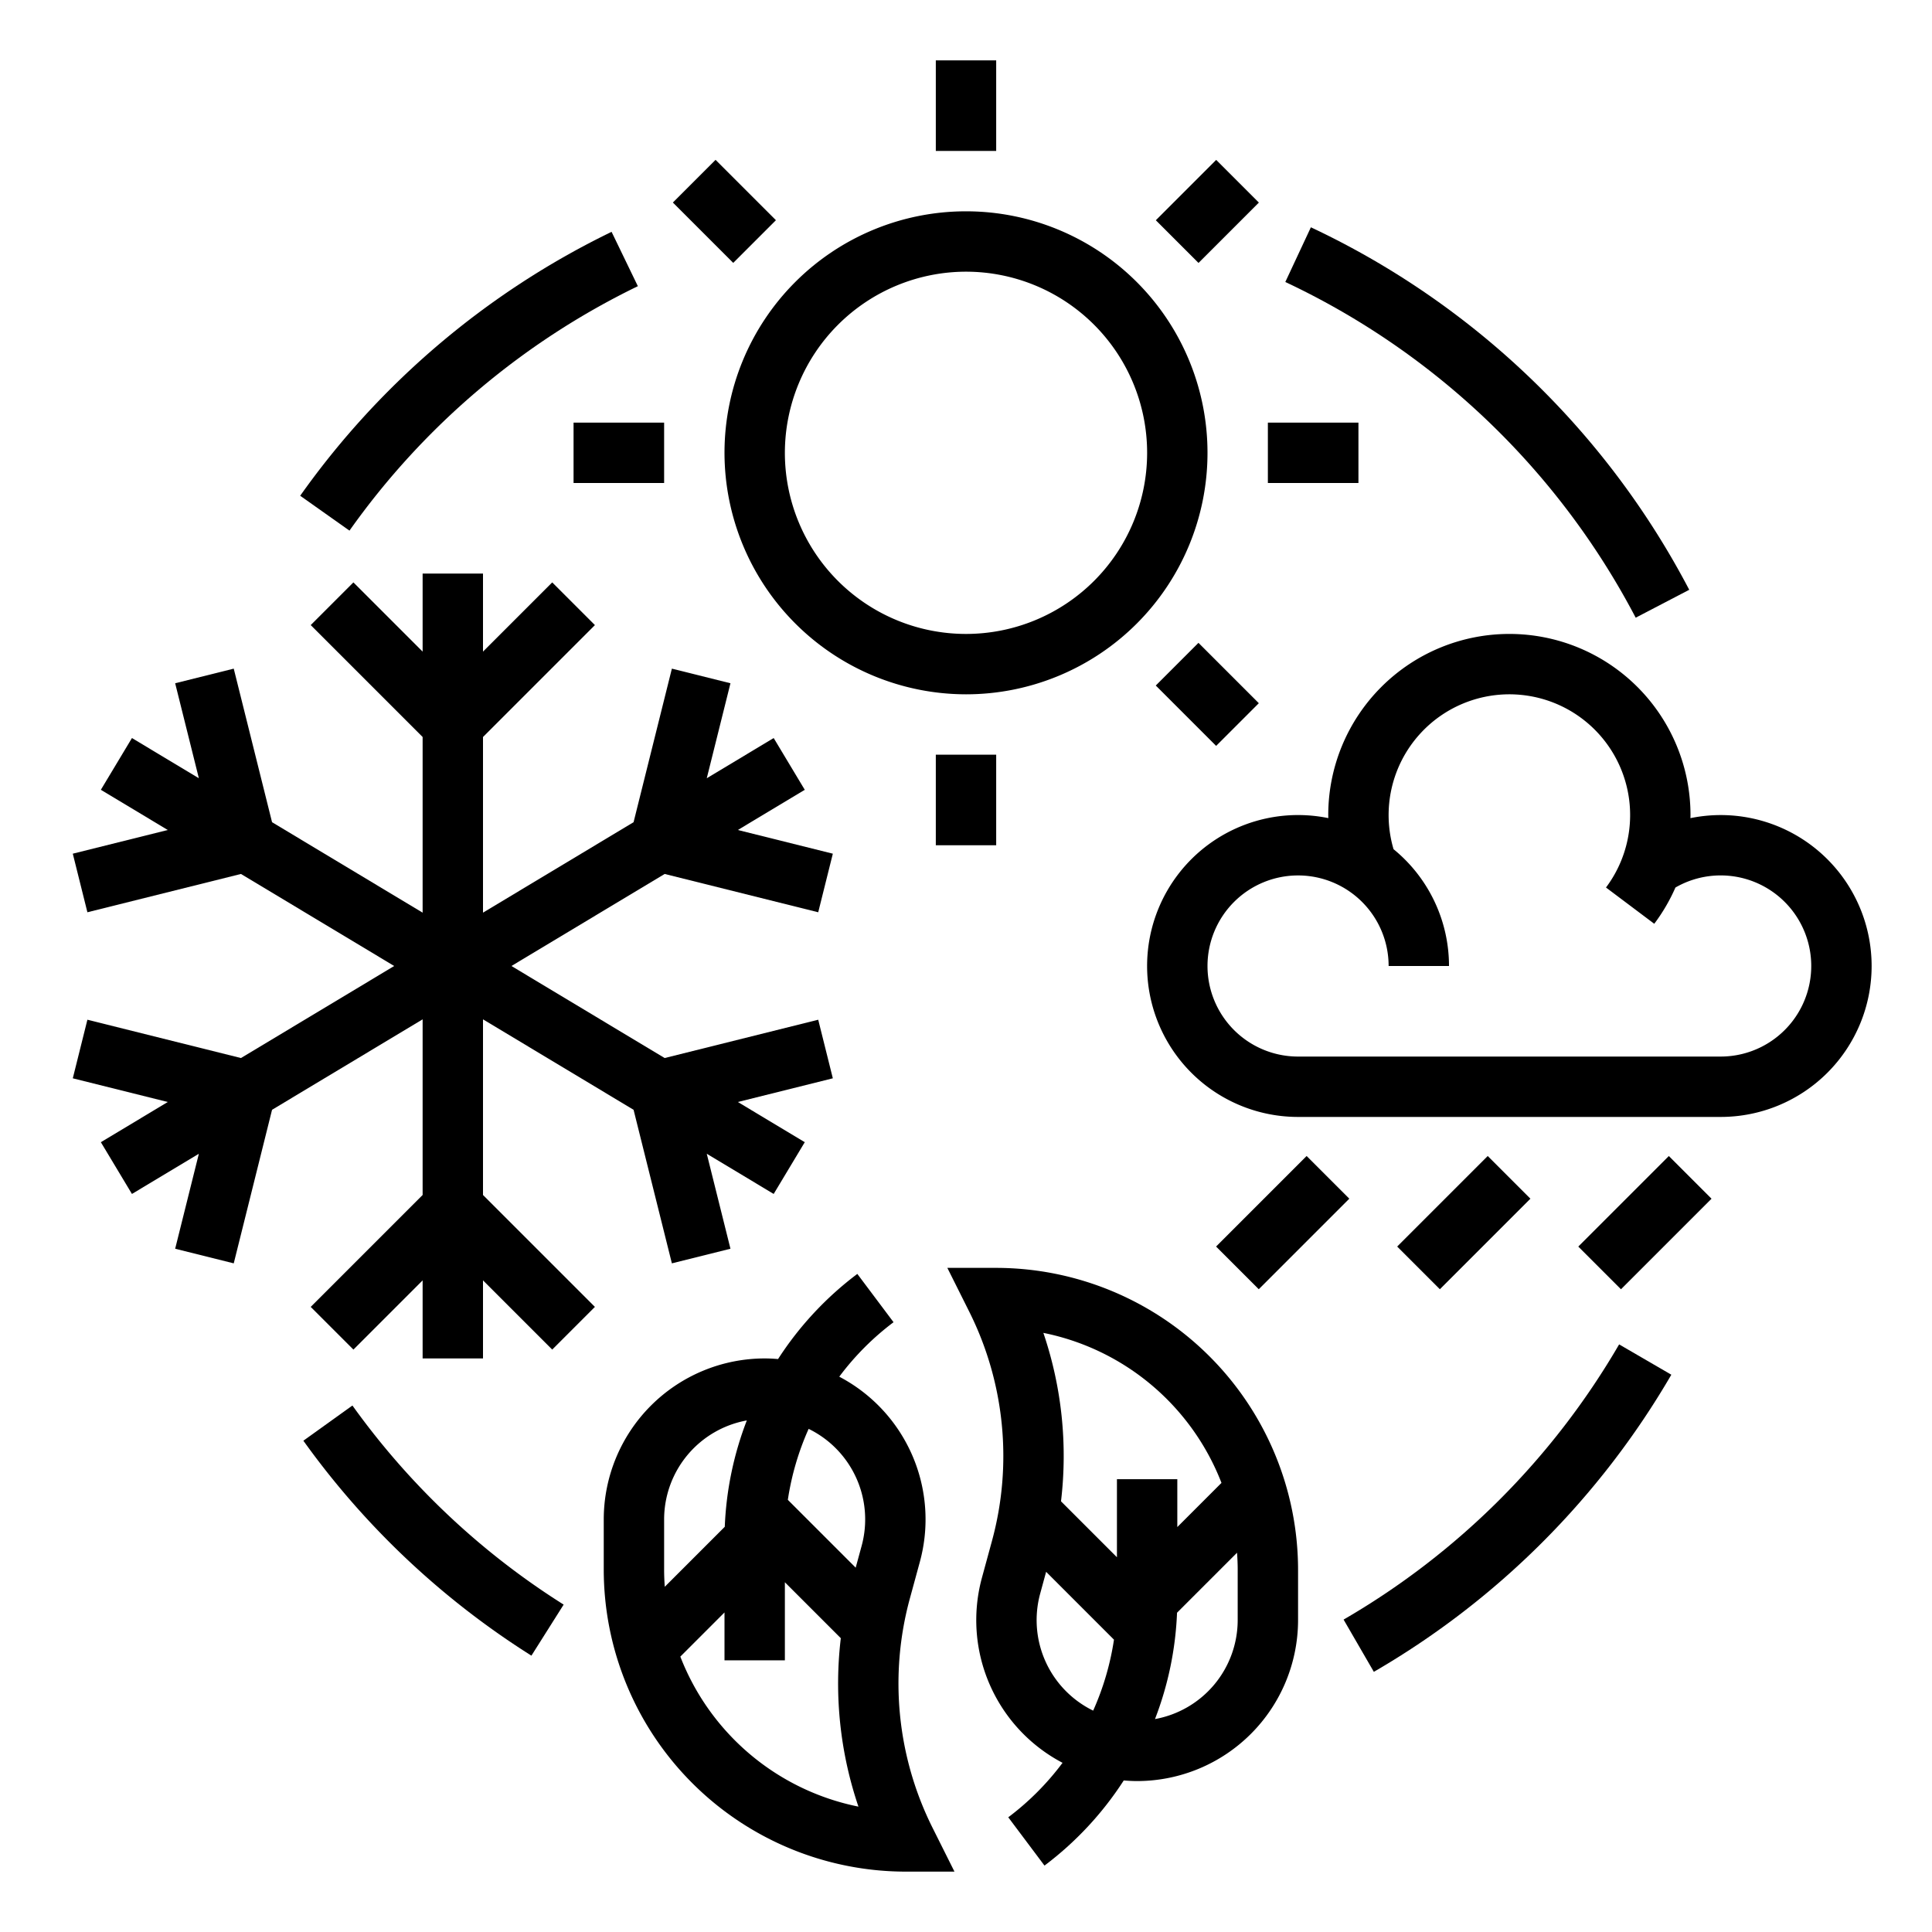
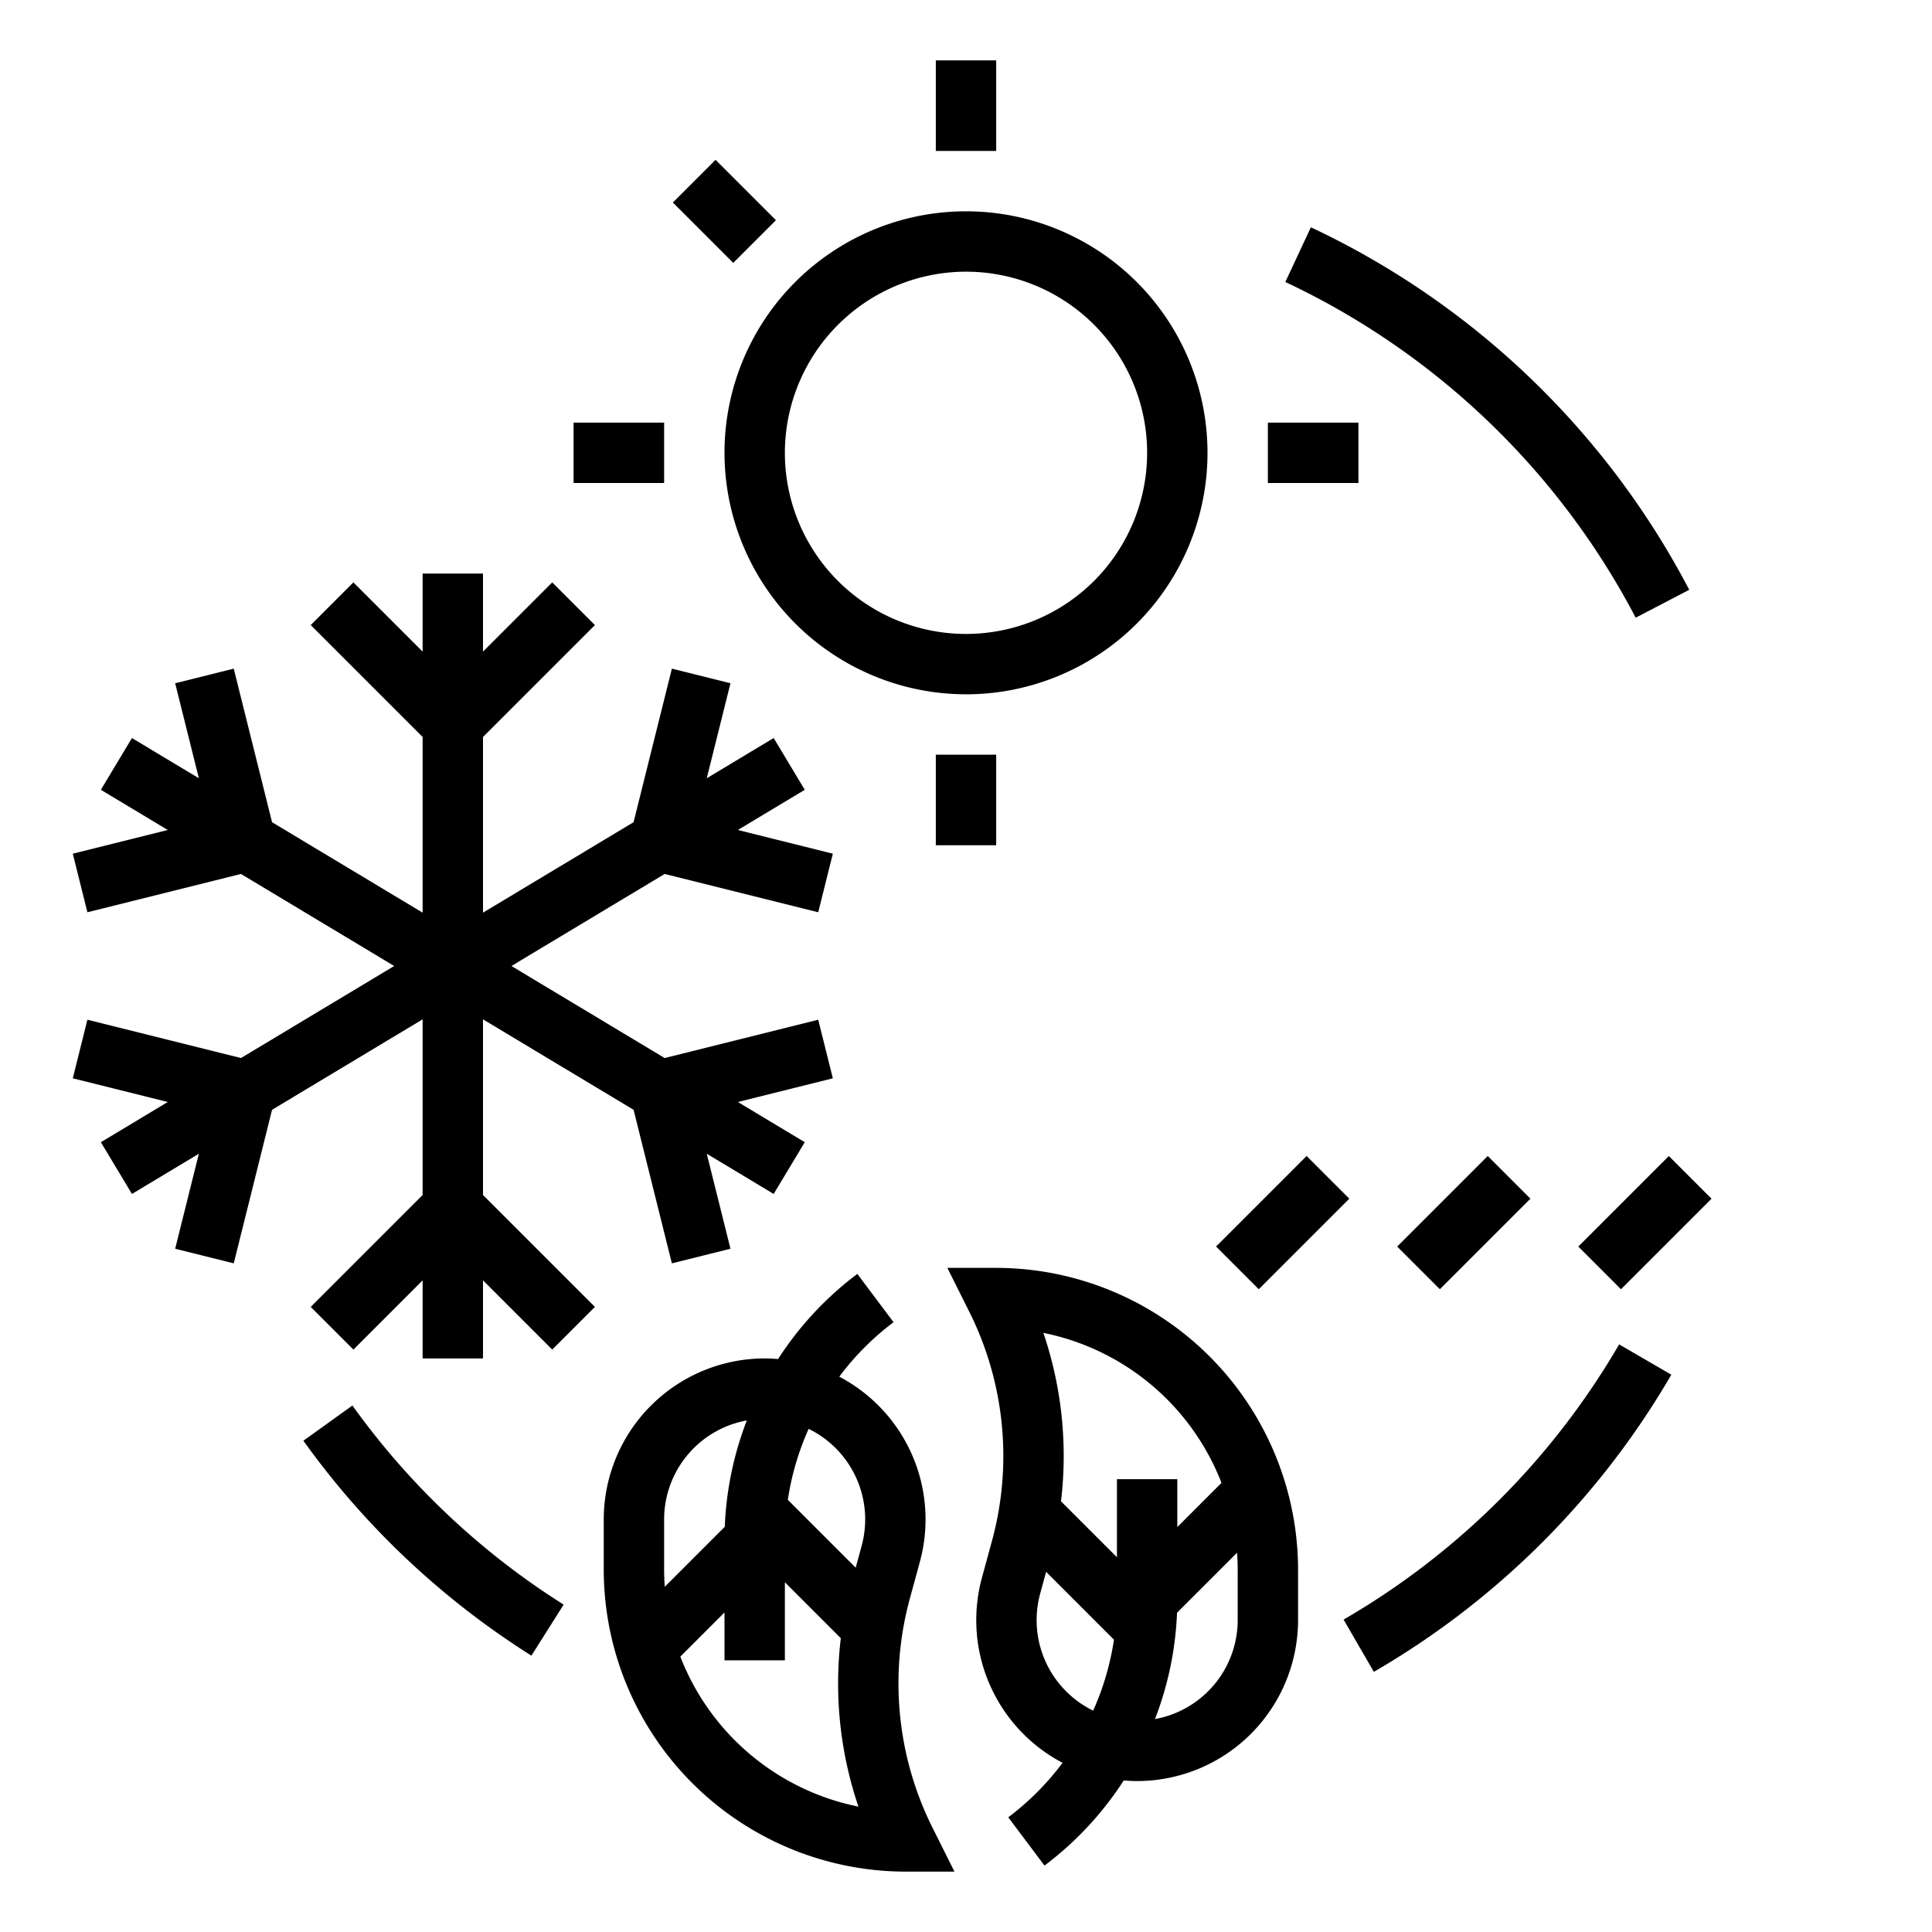
<svg xmlns="http://www.w3.org/2000/svg" height="512" viewBox="0 0 512 512" width="512">
  <g id="OUTLINE">
    <path d="m356.066 429.207 8.018 13.846a217.109 217.109 0 0 0 78.837-78.74l-13.836-8.035a201.103 201.103 0 0 1 -73.019 72.93z" />
    <path d="m433.475 163.697 14.189-7.395a217.692 217.692 0 0 0 -100.266-96.067l-6.777 14.494a201.6 201.6 0 0 1 92.854 88.968z" />
-     <path d="m169.04 75.842-6.965-14.404a217.221 217.221 0 0 0 -82.521 69.941l13.061 9.242a201.186 201.186 0 0 1 76.425-64.779z" />
    <path d="m93.397 372.476-13 9.328a215.991 215.991 0 0 0 60.433 56.963l8.543-13.529a200.021 200.021 0 0 1 -55.976-52.762z" />
    <path d="m256 184a64 64 0 1 0 -64-64 64.072 64.072 0 0 0 64 64zm0-112a48 48 0 1 1 -48 48 48.054 48.054 0 0 1 48-48z" />
    <path d="m336 112h24v16h-24z" />
    <path d="m248 16h16v24h-16z" />
    <path d="m152 112h24v16h-24z" />
    <path d="m248 200h16v24h-16z" />
-     <path d="m308.686 47.999h22.627v16.001h-22.627z" transform="matrix(.707 -.707 .707 .707 54.128 242.676)" />
    <path d="m183.999 44.686h16.001v22.627h-16.001z" transform="matrix(.707 -.707 .707 .707 16.638 152.167)" />
-     <path d="m311.999 172.686h16.001v22.627h-16.001z" transform="matrix(.707 -.707 .707 .707 -36.382 280.167)" />
    <path d="m323.029 315.999h33.941v16.001h-33.941z" transform="matrix(.707 -.707 .707 .707 -129.519 335.314)" />
    <path d="m371.029 315.999h33.941v16.001h-33.941z" transform="matrix(.707 -.707 .707 .707 -115.46 369.255)" />
    <path d="m419.029 315.999h33.941v16.001h-33.941z" transform="matrix(.707 -.707 .707 .707 -101.401 403.196)" />
    <path d="m264 336h-12.944l5.789 11.578a85.533 85.533 0 0 1 6.024 60.833l-2.652 9.725a42.709 42.709 0 0 0 21.369 49.027 71.553 71.553 0 0 1 -14.386 14.437l9.6 12.801a87.704 87.704 0 0 0 21.005-22.562c1.176.096 2.358.162 3.552.162a42.692 42.692 0 0 0 42.644-42.644v-13.356a80.09 80.09 0 0 0 -80-80zm25.701 117.336a26.7 26.7 0 0 1 -14.049-30.989l1.581-5.799 17.981 17.981a72.32 72.32 0 0 1 -5.513 18.807zm38.299-37.336v13.356a26.681 26.681 0 0 1 -21.915 26.215 87.869 87.869 0 0 0 5.841-28.182l15.902-15.902c.104 1.492.173 2.994.173 4.512zm-16-11.314v-12.686h-16v20.686l-14.822-14.822a101.436 101.436 0 0 0 -4.676-44.638 64.227 64.227 0 0 1 47.202 39.755z" />
    <path d="m241.131 423.589 2.652-9.725a42.709 42.709 0 0 0 -21.369-49.027 71.553 71.553 0 0 1 14.386-14.437l-9.6-12.801a87.704 87.704 0 0 0 -21.005 22.562c-1.176-.096-2.358-.162-3.552-.162a42.692 42.692 0 0 0 -42.644 42.644v13.356a80.09 80.09 0 0 0 80 80h12.944l-5.789-11.578a85.533 85.533 0 0 1 -6.024-60.833zm-65.131-7.589v-13.356a26.681 26.681 0 0 1 21.915-26.215 87.869 87.869 0 0 0 -5.841 28.182l-15.902 15.902c-.104-1.492-.173-2.994-.173-4.512zm4.295 23.019 11.705-11.705v12.686h16v-20.686l14.822 14.822a101.431 101.431 0 0 0 4.675 44.638 64.227 64.227 0 0 1 -47.202-39.755zm48.052-29.366-1.581 5.799-17.981-17.981a72.32 72.32 0 0 1 5.513-18.807 26.7 26.7 0 0 1 14.049 30.989z" />
    <path d="m128 270.137 39.903 23.969 10.153 40.695 15.523-3.873-6.279-25.171 17.733 10.652 8.238-13.715-17.733-10.652 25.171-6.279-3.873-15.524-40.694 10.152-40.607-24.391 40.607-24.391 40.694 10.152 3.873-15.524-25.171-6.279 17.733-10.652-8.238-13.715-17.733 10.652 6.279-25.171-15.523-3.873-10.153 40.695-39.903 23.969v-46.549l29.657-29.657-11.314-11.314-18.343 18.343v-20.686h-16v20.686l-18.343-18.343-11.314 11.314 29.657 29.657v46.549l-39.903-23.969-10.153-40.695-15.523 3.873 6.279 25.171-17.733-10.652-8.238 13.715 17.733 10.652-25.171 6.279 3.873 15.524 40.694-10.152 40.607 24.391-40.607 24.391-40.694-10.152-3.873 15.524 25.171 6.279-17.733 10.652 8.238 13.715 17.733-10.652-6.279 25.171 15.523 3.873 10.153-40.695 39.903-23.969v46.549l-29.657 29.657 11.314 11.314 18.343-18.343v20.686h16v-20.686l18.343 18.343 11.314-11.314-29.657-29.657z" />
-     <path d="m456 216a40.067 40.067 0 0 0 -8.016.816c.004-.272.016-.543.016-.816a48 48 0 0 0 -96 0c0 .271.016.539.021.809a40.002 40.002 0 1 0 -8.021 79.191h112a40 40 0 0 0 0-80zm0 64h-112a24 24 0 1 1 24-24h16a39.937 39.937 0 0 0 -14.696-30.953 32.001 32.001 0 1 1 56.3 10.151l12.793 9.611a48.088 48.088 0 0 0 5.609-9.604l0.0 0a24.002 24.002 0 1 1 11.994 44.794z" />
  </g>
</svg>